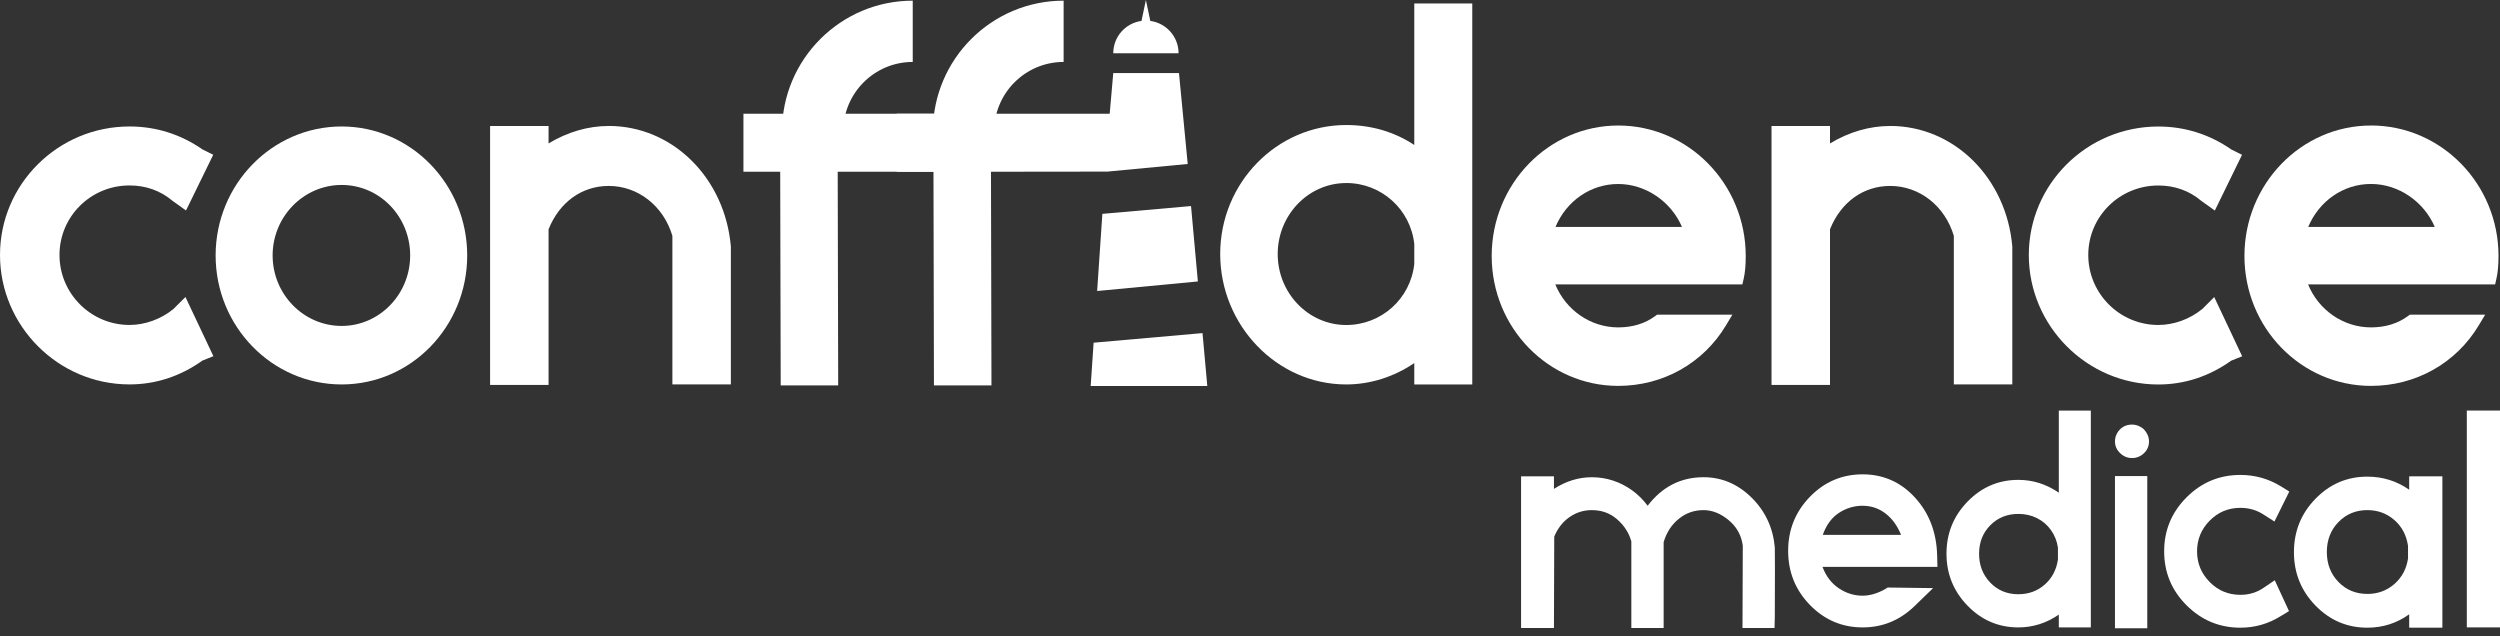
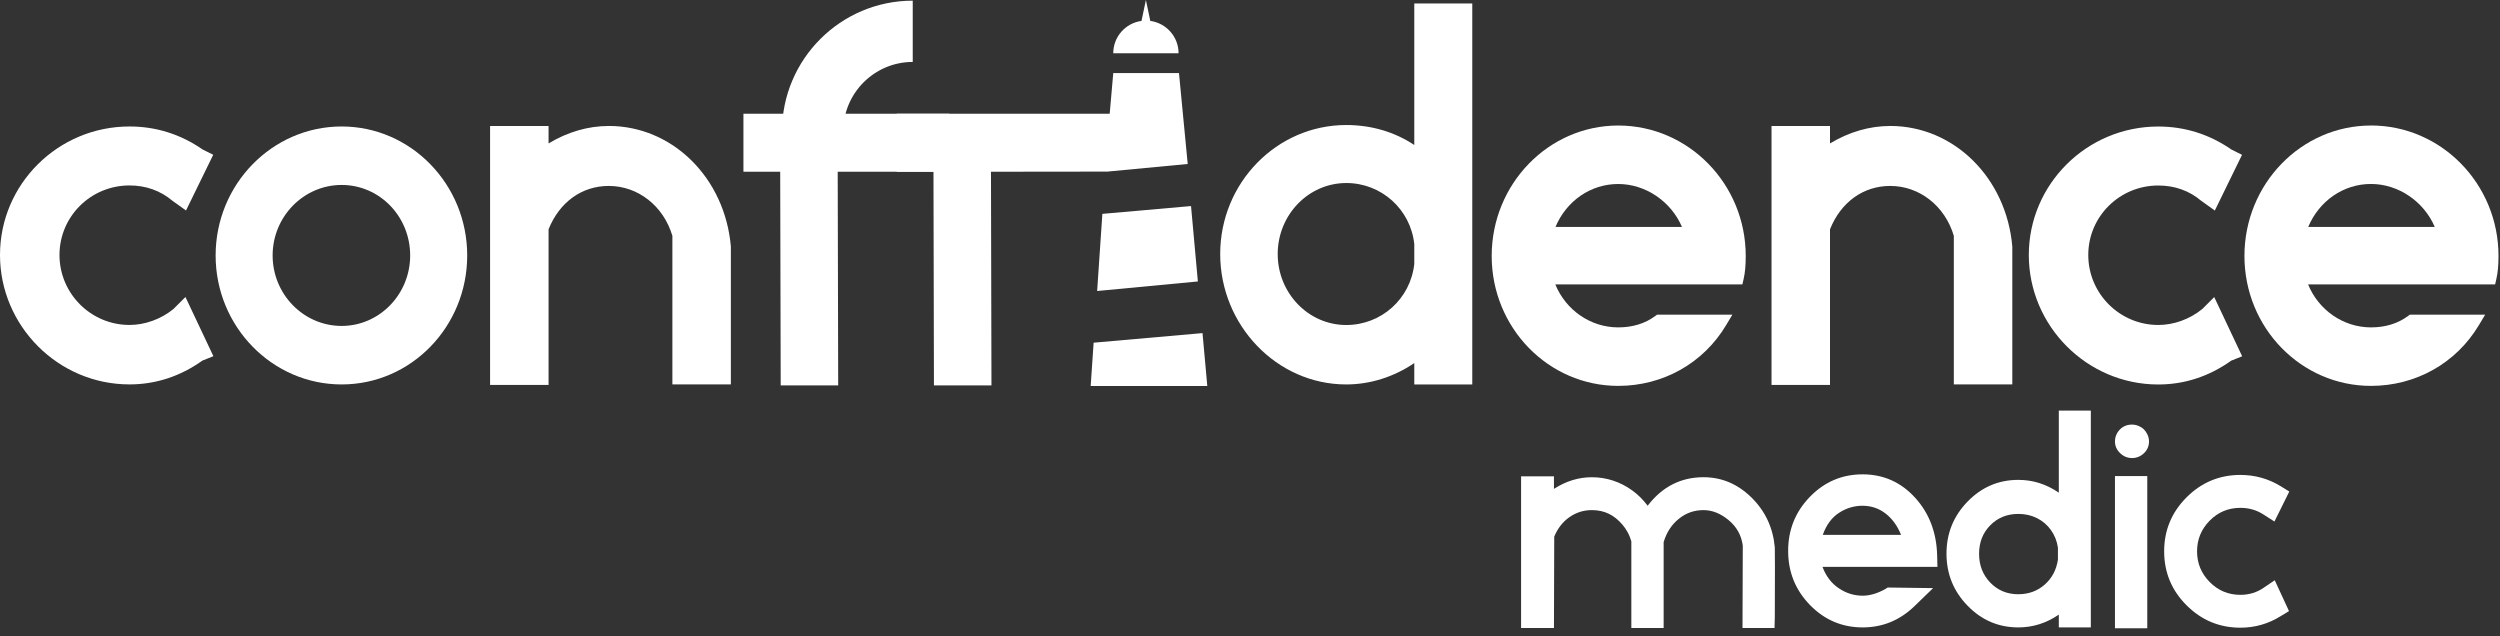
<svg xmlns="http://www.w3.org/2000/svg" width="220" height="56" viewBox="0 0 220 56" fill="none">
  <rect x="0" y="0" width="220" height="56" fill="#333333" stroke="none" />
  <path d="M15.252 27.201C14.161 28.088 12.757 28.596 11.394 28.596C7.998 28.596 5.235 25.833 5.235 22.437C5.235 19.041 7.998 16.319 11.394 16.319C12.83 16.319 14.123 16.776 15.179 17.671L16.369 18.522L18.764 13.62L17.83 13.155C15.889 11.81 13.724 11.13 11.394 11.13C5.112 11.13 0 16.203 0 22.437C0 28.671 5.112 33.828 11.394 33.828C13.699 33.828 15.857 33.123 17.812 31.732L18.779 31.345L16.319 26.136L15.252 27.203V27.201Z" fill="white" />
  <path d="M30.066 11.13C23.951 11.13 18.975 16.221 18.975 22.48C18.975 28.739 23.951 33.831 30.066 33.831C36.182 33.831 41.114 28.739 41.114 22.48C41.114 16.221 36.159 11.13 30.066 11.13ZM30.066 28.682C26.718 28.682 23.991 25.899 23.991 22.48C23.991 19.062 26.716 16.276 30.066 16.276C33.416 16.276 36.095 19.059 36.095 22.48C36.095 25.901 33.389 28.682 30.066 28.682Z" fill="white" />
  <path d="M53.571 11.086C51.754 11.086 49.943 11.614 48.274 12.623V11.086H43.128V33.872H48.274V20.179C49.23 17.787 51.204 16.362 53.571 16.362C56.149 16.362 58.389 18.124 59.17 20.755V33.828H64.316V21.693C63.794 15.645 59.176 11.084 53.571 11.084" fill="white" />
  <path d="M65.422 10.01V15.113H68.658L68.702 33.917H73.761L73.718 15.113H83.53V10.01H65.422Z" fill="white" />
  <path d="M124.457 12.759C122.721 11.605 120.675 11.002 118.469 11.002C112.353 11.002 107.378 16.094 107.378 22.353C107.378 28.612 112.353 33.831 118.469 33.831C120.572 33.831 122.659 33.171 124.457 31.951V33.831H129.56V0.305H124.457V12.759ZM118.469 16.105C121.558 16.105 124.127 18.415 124.457 21.481V23.224C124.127 26.29 121.56 28.601 118.469 28.601C115.144 28.601 112.438 25.799 112.438 22.355C112.438 18.911 115.144 16.107 118.469 16.107" fill="white" />
  <path d="M142.404 11.046C136.265 11.046 131.269 16.194 131.269 22.523C131.269 28.853 136.265 33.958 142.404 33.958C146.35 33.958 149.901 31.96 151.897 28.614L152.45 27.69H145.825L145.663 27.808C144.764 28.473 143.667 28.81 142.404 28.81C139.968 28.81 137.792 27.29 136.868 25.029H153.329L153.438 24.556C153.568 23.989 153.624 23.363 153.624 22.523C153.624 16.194 148.59 11.046 142.404 11.046ZM142.404 16.192C144.821 16.192 147.065 17.742 148.014 19.972H136.882C137.845 17.68 139.977 16.192 142.404 16.192Z" fill="white" />
  <path d="M166.338 11.086C164.522 11.086 162.71 11.614 161.04 12.623V11.086H155.894V33.872H161.04V20.179C161.996 17.787 163.971 16.362 166.338 16.362C168.917 16.362 171.157 18.124 171.937 20.755V33.828H177.083V21.693C176.562 15.645 171.944 11.084 166.338 11.084" fill="white" />
  <path d="M193.787 27.203C192.697 28.091 191.293 28.598 189.929 28.598C186.533 28.598 183.768 25.835 183.768 22.439C183.768 19.044 186.531 16.324 189.929 16.324C191.365 16.324 192.658 16.779 193.714 17.676L194.905 18.527L197.299 13.624L196.366 13.16C194.424 11.815 192.26 11.134 189.927 11.134C183.645 11.134 178.535 16.207 178.535 22.442C178.535 28.676 183.645 33.835 189.927 33.835C192.233 33.835 194.393 33.13 196.348 31.737L197.31 31.352L194.852 26.142L193.785 27.21L193.787 27.203Z" fill="white" />
  <path d="M208.645 11.046C202.507 11.046 197.511 16.194 197.511 22.523C197.511 28.853 202.507 33.958 208.645 33.958C212.592 33.958 216.142 31.96 218.141 28.614L218.694 27.69H212.068L211.906 27.808C211.007 28.473 209.91 28.81 208.647 28.81C206.212 28.81 204.036 27.29 203.112 25.029H219.57L219.679 24.556C219.809 23.991 219.868 23.366 219.868 22.521C219.868 16.192 214.833 11.043 208.647 11.043M208.647 16.189C211.064 16.189 213.309 17.739 214.258 19.97H203.123C204.086 17.678 206.219 16.189 208.647 16.189Z" fill="white" />
  <path d="M74.21 11.562H68.818C68.818 5.219 73.977 0.059 80.321 0.059V5.451C76.95 5.451 74.207 8.194 74.207 11.565" fill="white" />
-   <path d="M87.488 11.562H82.096C82.096 5.219 87.256 0.059 93.599 0.059V5.451C90.228 5.451 87.486 8.194 87.486 11.565" fill="white" />
  <path d="M104.811 18.133L97.008 18.82L96.549 25.608L105.412 24.768L104.811 18.133Z" fill="white" />
  <path d="M95.98 33.967H106.242L105.821 29.313L96.239 30.157L95.98 33.967Z" fill="white" />
  <path d="M101.226 1.841L100.839 0L100.452 1.841C99.048 2.03 97.967 3.23 97.967 4.686H103.714C103.714 3.232 102.63 2.032 101.228 1.841" fill="white" />
  <path d="M104.519 14.43L103.75 6.43H97.967L97.45 12.329L97.439 15.101L104.519 14.43Z" fill="white" />
  <path d="M78.91 10.01V15.113H82.146L82.187 33.917H87.249L87.206 15.113L97.439 15.101L98.231 14.387L97.803 10.01H78.91Z" fill="white" />
  <path d="M156.183 48.192C156.199 48.518 156.199 50.548 156.183 54.288L156.158 55.262H153.34L153.365 48.015C153.244 47.109 152.83 46.362 152.122 45.773C151.414 45.184 150.675 44.89 149.908 44.89C149.088 44.89 148.362 45.145 147.732 45.659C147.099 46.171 146.655 46.854 146.4 47.708V55.262H143.558V47.63C143.471 47.341 143.362 47.07 143.225 46.825C143.089 46.577 142.934 46.356 142.766 46.158C142.595 45.962 142.411 45.782 142.215 45.62C142.019 45.459 141.805 45.322 141.575 45.211C141.345 45.099 141.106 45.02 140.858 44.967C140.61 44.915 140.351 44.89 140.078 44.89C139.361 44.89 138.707 45.095 138.118 45.504C137.528 45.914 137.08 46.485 136.773 47.221L136.748 55.262H133.855V41.92H136.748V43.021C137.806 42.339 138.917 41.997 140.078 41.997C140.726 41.997 141.35 42.095 141.946 42.291C142.543 42.486 143.102 42.773 143.624 43.149C144.145 43.524 144.6 43.977 144.994 44.505C146.273 42.832 147.914 41.995 149.91 41.995C151.515 41.995 152.923 42.593 154.137 43.788C155.35 44.983 156.032 46.451 156.185 48.192H156.183Z" fill="white" />
  <path d="M165.913 51.83L166.118 51.702L170.112 51.754L168.421 53.393C167.142 54.606 165.637 55.212 163.914 55.212C162.105 55.212 160.559 54.554 159.278 53.241C157.997 51.925 157.357 50.339 157.357 48.477C157.357 46.615 157.997 45.029 159.278 43.713C160.557 42.398 162.103 41.742 163.914 41.742C165.726 41.742 167.278 42.425 168.523 43.791C169.768 45.156 170.419 46.854 170.469 48.887L170.494 49.886H160.38C160.687 50.705 161.165 51.333 161.814 51.768C162.462 52.203 163.161 52.421 163.914 52.421C164.545 52.421 165.212 52.225 165.913 51.832V51.83ZM163.914 44.505C163.163 44.505 162.467 44.715 161.827 45.133C161.188 45.552 160.714 46.196 160.405 47.068H167.294C166.969 46.265 166.514 45.639 165.924 45.186C165.335 44.733 164.665 44.508 163.914 44.508V44.505Z" fill="white" />
  <path d="M181.176 36.132H183.993V55.212H181.176V54.085C180.083 54.836 178.897 55.212 177.616 55.212C175.875 55.212 174.384 54.577 173.148 53.304C171.91 52.032 171.291 50.505 171.291 48.721C171.291 46.936 171.91 45.409 173.148 44.137C174.386 42.864 175.875 42.229 177.616 42.229C178.897 42.229 180.083 42.605 181.176 43.356V36.132ZM177.616 52.291C178.522 52.291 179.293 52.009 179.933 51.447C180.573 50.883 180.962 50.15 181.098 49.244V48.195C181.012 47.614 180.807 47.098 180.484 46.645C180.158 46.192 179.749 45.841 179.255 45.596C178.759 45.347 178.212 45.224 177.616 45.224C176.626 45.224 175.802 45.557 175.144 46.224C174.486 46.891 174.159 47.726 174.159 48.734C174.159 49.742 174.486 50.587 175.144 51.27C175.802 51.952 176.626 52.294 177.616 52.294V52.291Z" fill="white" />
  <path d="M187.603 40.306C187.209 40.306 186.863 40.16 186.565 39.871C186.267 39.582 186.117 39.241 186.117 38.847C186.117 38.574 186.185 38.321 186.322 38.092C186.458 37.862 186.638 37.682 186.859 37.554C187.08 37.427 187.328 37.363 187.601 37.363C187.806 37.363 188.001 37.402 188.19 37.479C188.377 37.557 188.536 37.659 188.664 37.786C188.791 37.914 188.898 38.073 188.985 38.26C189.071 38.449 189.112 38.645 189.112 38.849C189.112 39.259 188.962 39.605 188.664 39.887C188.366 40.169 188.011 40.311 187.601 40.311L187.603 40.306ZM186.117 55.287V41.892H188.96V55.287H186.117Z" fill="white" />
  <path d="M199.231 51.702L200.178 51.062L201.432 53.778L200.715 54.212C199.623 54.895 198.437 55.237 197.156 55.237C195.312 55.237 193.732 54.579 192.417 53.266C191.101 51.95 190.446 50.368 190.446 48.516C190.446 46.663 191.104 45.081 192.417 43.766C193.732 42.45 195.31 41.794 197.156 41.794C198.437 41.794 199.623 42.127 200.715 42.794L201.457 43.256L200.151 45.894L199.229 45.304C198.615 44.895 197.923 44.69 197.156 44.69C196.097 44.69 195.196 45.065 194.454 45.816C193.712 46.567 193.341 47.469 193.341 48.518C193.341 49.567 193.712 50.468 194.454 51.219C195.196 51.971 196.097 52.346 197.156 52.346C197.925 52.346 198.615 52.132 199.229 51.707L199.231 51.702Z" fill="white" />
-   <path d="M212.009 41.92H214.929V55.237H212.009V54.058C210.916 54.843 209.687 55.237 208.322 55.237C206.546 55.237 205.026 54.588 203.763 53.291C202.5 51.993 201.867 50.428 201.867 48.591C201.867 46.754 202.497 45.188 203.763 43.891C205.026 42.593 206.546 41.945 208.322 41.945C209.687 41.945 210.916 42.329 212.009 43.096V41.917V41.92ZM208.322 52.267C209.244 52.267 210.038 51.977 210.702 51.395C211.369 50.814 211.77 50.063 211.906 49.142V48.04C211.77 47.102 211.369 46.342 210.702 45.762C210.038 45.181 209.244 44.89 208.322 44.89C207.313 44.89 206.469 45.24 205.786 45.939C205.103 46.64 204.762 47.519 204.762 48.577C204.762 49.635 205.103 50.514 205.786 51.215C206.469 51.916 207.313 52.264 208.322 52.264V52.267Z" fill="white" />
-   <path d="M220 55.209H217.08V36.13H220V55.209Z" fill="white" />
</svg>